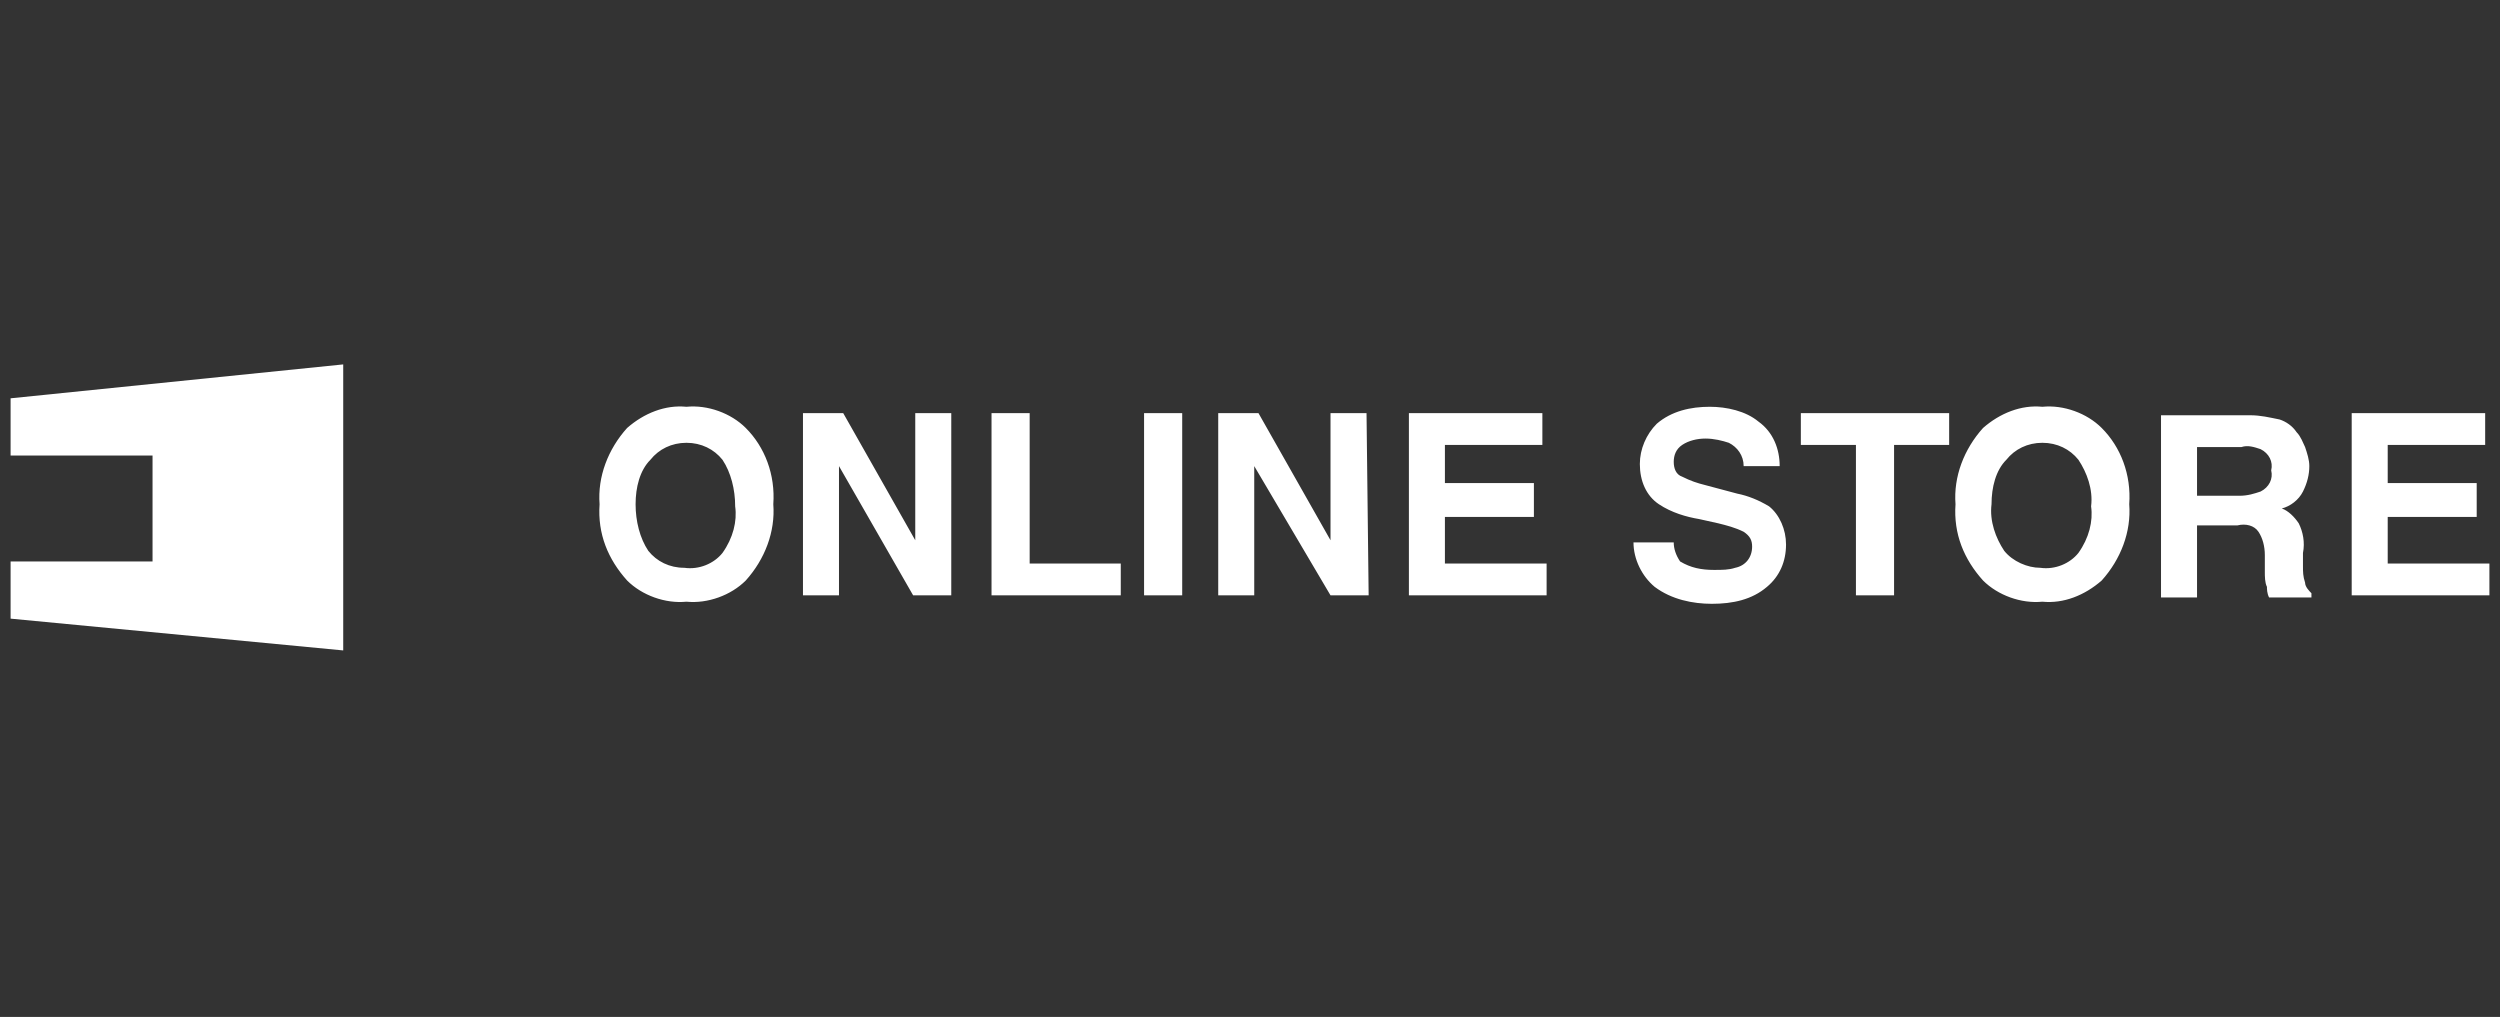
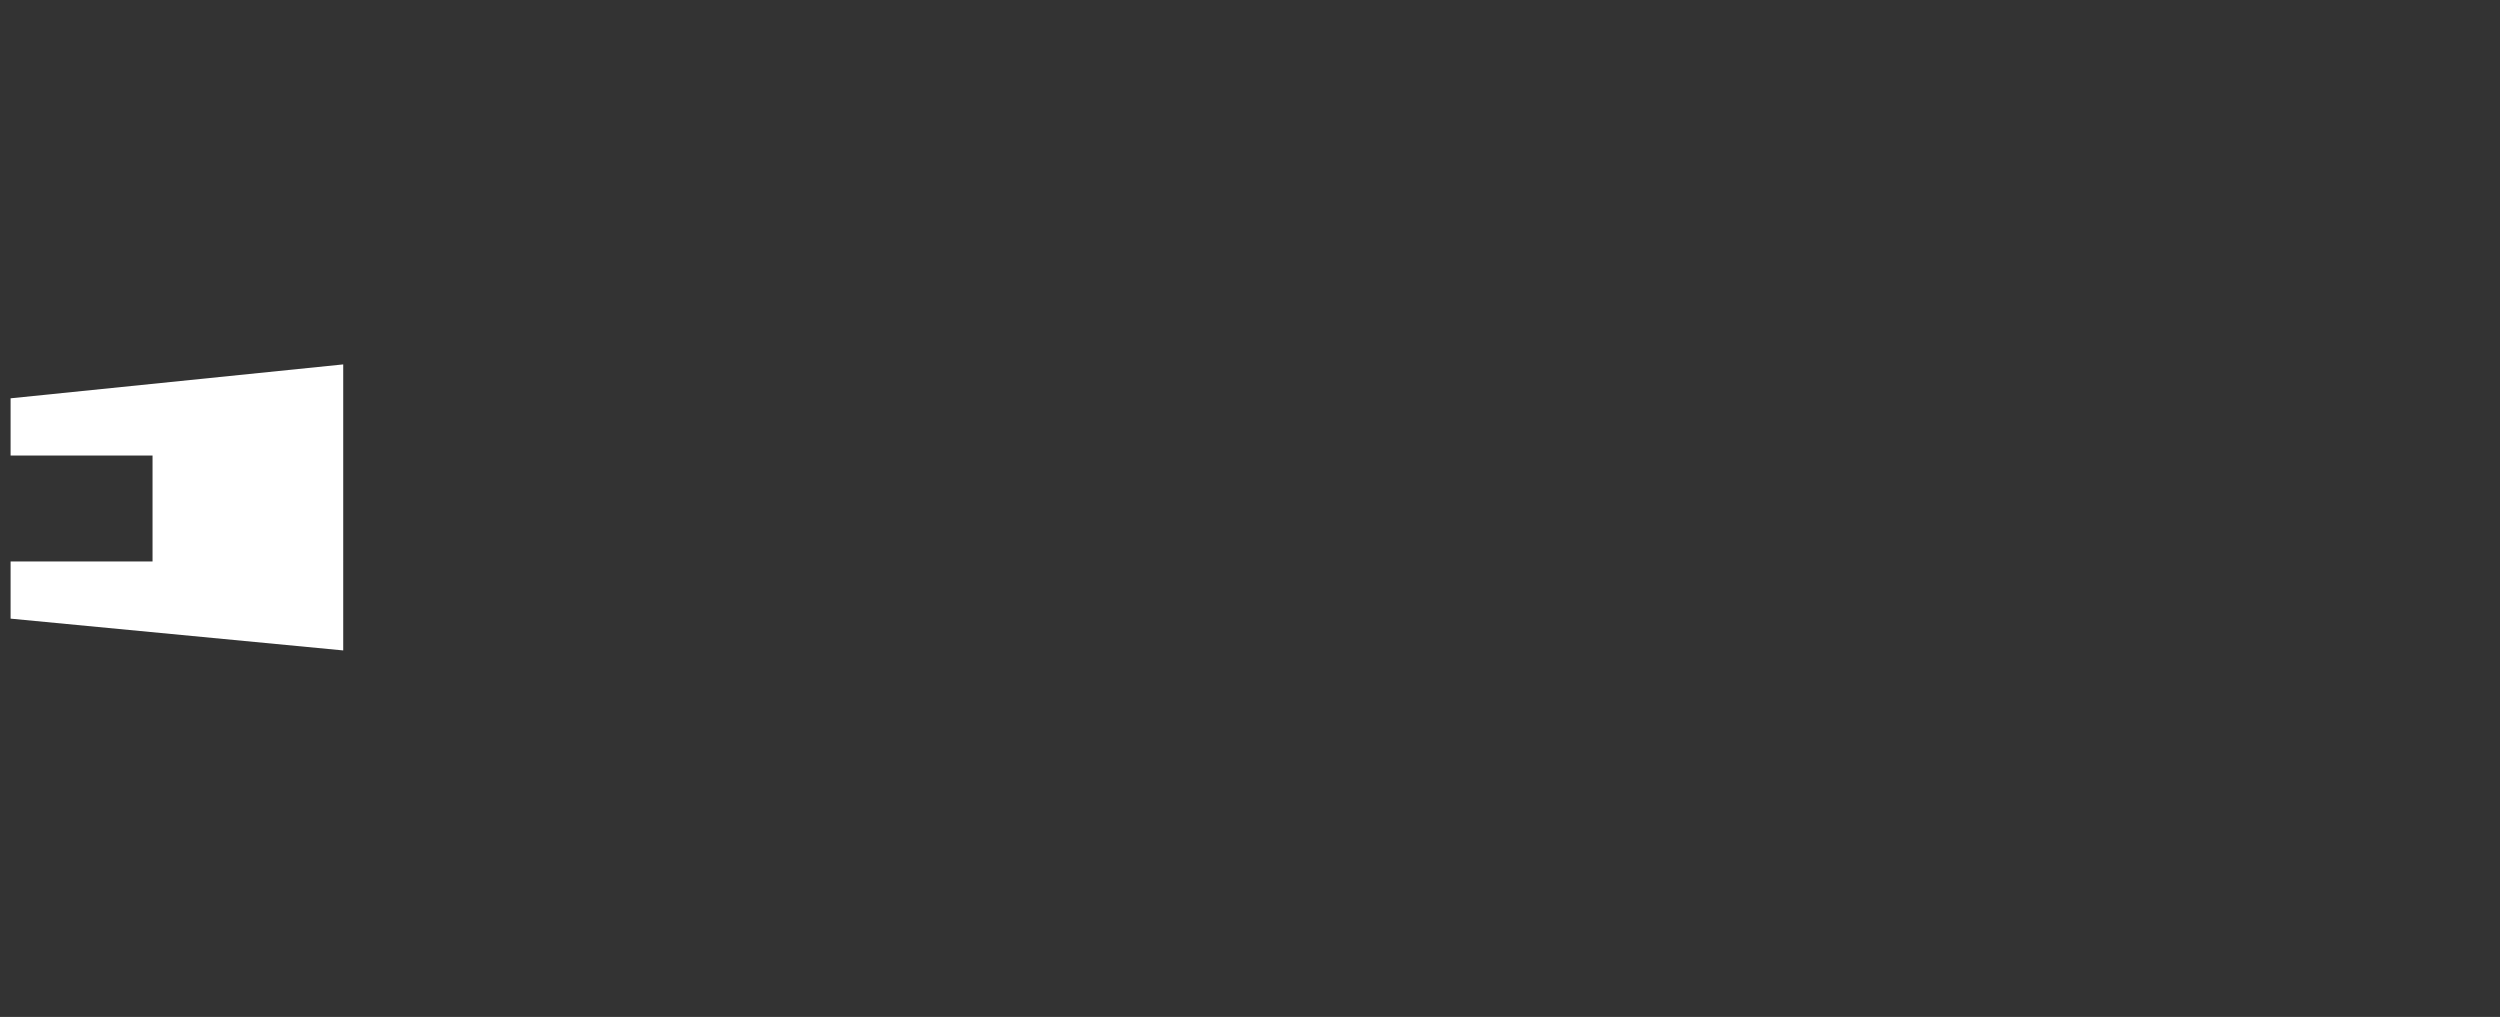
<svg xmlns="http://www.w3.org/2000/svg" version="1.1" id="_レイヤー_1" x="0px" y="0px" viewBox="0 0 118 48" style="enable-background:new 0 0 118 48;" xml:space="preserve">
  <rect x="0" y="0" width="118" height="48" fill="#333333" stroke="none" />
  <style type="text/css">
	.st0{fill:#FFFFFF;}
</style>
-   <path id="_パス_8409" class="st0" d="M32.4,28.4c-1,0.1-2.1-0.3-2.8-1c-0.9-1-1.4-2.2-1.3-3.6c-0.1-1.3,0.4-2.6,1.3-3.6  c0.8-0.7,1.8-1.1,2.8-1c1-0.1,2.1,0.3,2.8,1c0.9,0.9,1.4,2.2,1.3,3.6c0.1,1.3-0.4,2.6-1.3,3.6C34.5,28.1,33.4,28.5,32.4,28.4z   M34.1,26.1c0.5-0.7,0.7-1.5,0.6-2.2c0-0.8-0.2-1.6-0.6-2.2c-0.4-0.5-1-0.8-1.7-0.8c-0.7,0-1.3,0.3-1.7,0.8C30.2,22.2,30,23,30,23.8  c0,0.8,0.2,1.6,0.6,2.2c0.4,0.5,1,0.8,1.7,0.8C33,26.9,33.7,26.6,34.1,26.1z M44.9,28.1h-1.8L39.6,22v6.1h-1.7v-8.6h1.9l3.4,6v-6  h1.7C44.9,19.5,44.9,28.1,44.9,28.1z M46.8,19.5h1.8v7.1h4.3v1.5h-6.1V19.5L46.8,19.5z M54,19.5h1.8v8.6H54V19.5z M64.6,28.1h-1.8  L59.2,22v6.1h-1.7v-8.6h1.9l3.4,6v-6h1.7L64.6,28.1L64.6,28.1z M72.4,24.4h-4.2v2.2H73v1.5h-6.5v-8.6h6.3V21h-4.6v1.8h4.2L72.4,24.4  L72.4,24.4z M80.9,26.9c0.4,0,0.7,0,1-0.1c0.5-0.1,0.8-0.5,0.8-1c0-0.3-0.1-0.5-0.4-0.7c-0.4-0.2-0.8-0.3-1.2-0.4l-0.9-0.2  c-0.6-0.1-1.3-0.3-1.9-0.7c-0.6-0.4-0.9-1.1-0.9-1.9c0-0.7,0.3-1.4,0.8-1.9c0.7-0.6,1.6-0.8,2.5-0.8c0.8,0,1.7,0.2,2.3,0.7  c0.7,0.5,1,1.3,1,2.1h-1.7c0-0.5-0.3-0.9-0.7-1.1c-0.3-0.1-0.7-0.2-1.1-0.2c-0.4,0-0.8,0.1-1.1,0.3c-0.3,0.2-0.4,0.5-0.4,0.8  c0,0.3,0.1,0.6,0.4,0.7c0.4,0.2,0.7,0.3,1.1,0.4l1.5,0.4c0.5,0.1,1,0.3,1.5,0.6c0.5,0.4,0.8,1.1,0.8,1.8c0,0.8-0.3,1.5-0.9,2  c-0.7,0.6-1.6,0.8-2.6,0.8c-0.9,0-1.9-0.2-2.7-0.8c-0.6-0.5-1-1.3-1-2.1H79c0,0.3,0.1,0.6,0.3,0.9C79.8,26.8,80.3,26.9,80.9,26.9  L80.9,26.9z M92,19.5V21h-2.6v7.1h-1.8V21H85v-1.5H92L92,19.5z M96.4,28.4c-1,0.1-2.1-0.3-2.8-1c-0.9-1-1.4-2.2-1.3-3.6  c-0.1-1.3,0.4-2.6,1.3-3.6c0.8-0.7,1.8-1.1,2.8-1c1-0.1,2.1,0.3,2.8,1c0.9,0.9,1.4,2.2,1.3,3.6c0.1,1.3-0.4,2.6-1.3,3.6  C98.4,28.1,97.4,28.5,96.4,28.4z M98.1,26.1c0.5-0.7,0.7-1.5,0.6-2.2c0.1-0.8-0.2-1.6-0.6-2.2c-0.4-0.5-1-0.8-1.7-0.8  c-0.7,0-1.3,0.3-1.7,0.8C94.2,22.2,94,23,94,23.8c-0.1,0.8,0.2,1.6,0.6,2.2c0.4,0.5,1.1,0.8,1.7,0.8C97,26.9,97.7,26.6,98.1,26.1z   M105.6,24.8h-1.9v3.4H102v-8.6h4.2c0.5,0,0.9,0.1,1.4,0.2c0.3,0.1,0.6,0.3,0.8,0.6c0.2,0.2,0.3,0.5,0.4,0.7  c0.1,0.3,0.2,0.6,0.2,0.9c0,0.4-0.1,0.8-0.3,1.2c-0.2,0.4-0.6,0.7-1,0.8c0.3,0.1,0.6,0.4,0.8,0.7c0.2,0.4,0.3,0.9,0.2,1.4v0.6  c0,0.3,0,0.5,0.1,0.8c0,0.2,0.2,0.4,0.3,0.5v0.2h-2c-0.1-0.2-0.1-0.4-0.1-0.5c-0.1-0.2-0.1-0.5-0.1-0.7v-0.8c0-0.4-0.1-0.8-0.3-1.1  C106.4,24.8,106,24.7,105.6,24.8L105.6,24.8z M106.7,23.2c0.4-0.2,0.6-0.6,0.5-1c0.1-0.4-0.1-0.8-0.5-1c-0.3-0.1-0.6-0.2-0.9-0.1  h-2.1v2.3h2C106.1,23.4,106.4,23.3,106.7,23.2L106.7,23.2L106.7,23.2z M116.9,24.4h-4.2v2.2h4.8v1.5h-6.5v-8.6h6.3V21h-4.6v1.8h4.2  L116.9,24.4L116.9,24.4z" />
-   <path id="_パス_8269" class="st0" d="M0.5,21.5h6.7v5H0.5v2.7l15.7,1.5V17.2L0.5,18.8V21.5z" />
+   <path id="_パス_8269" class="st0" d="M0.5,21.5h6.7v5H0.5v2.7l15.7,1.5V17.2L0.5,18.8V21.5" />
</svg>